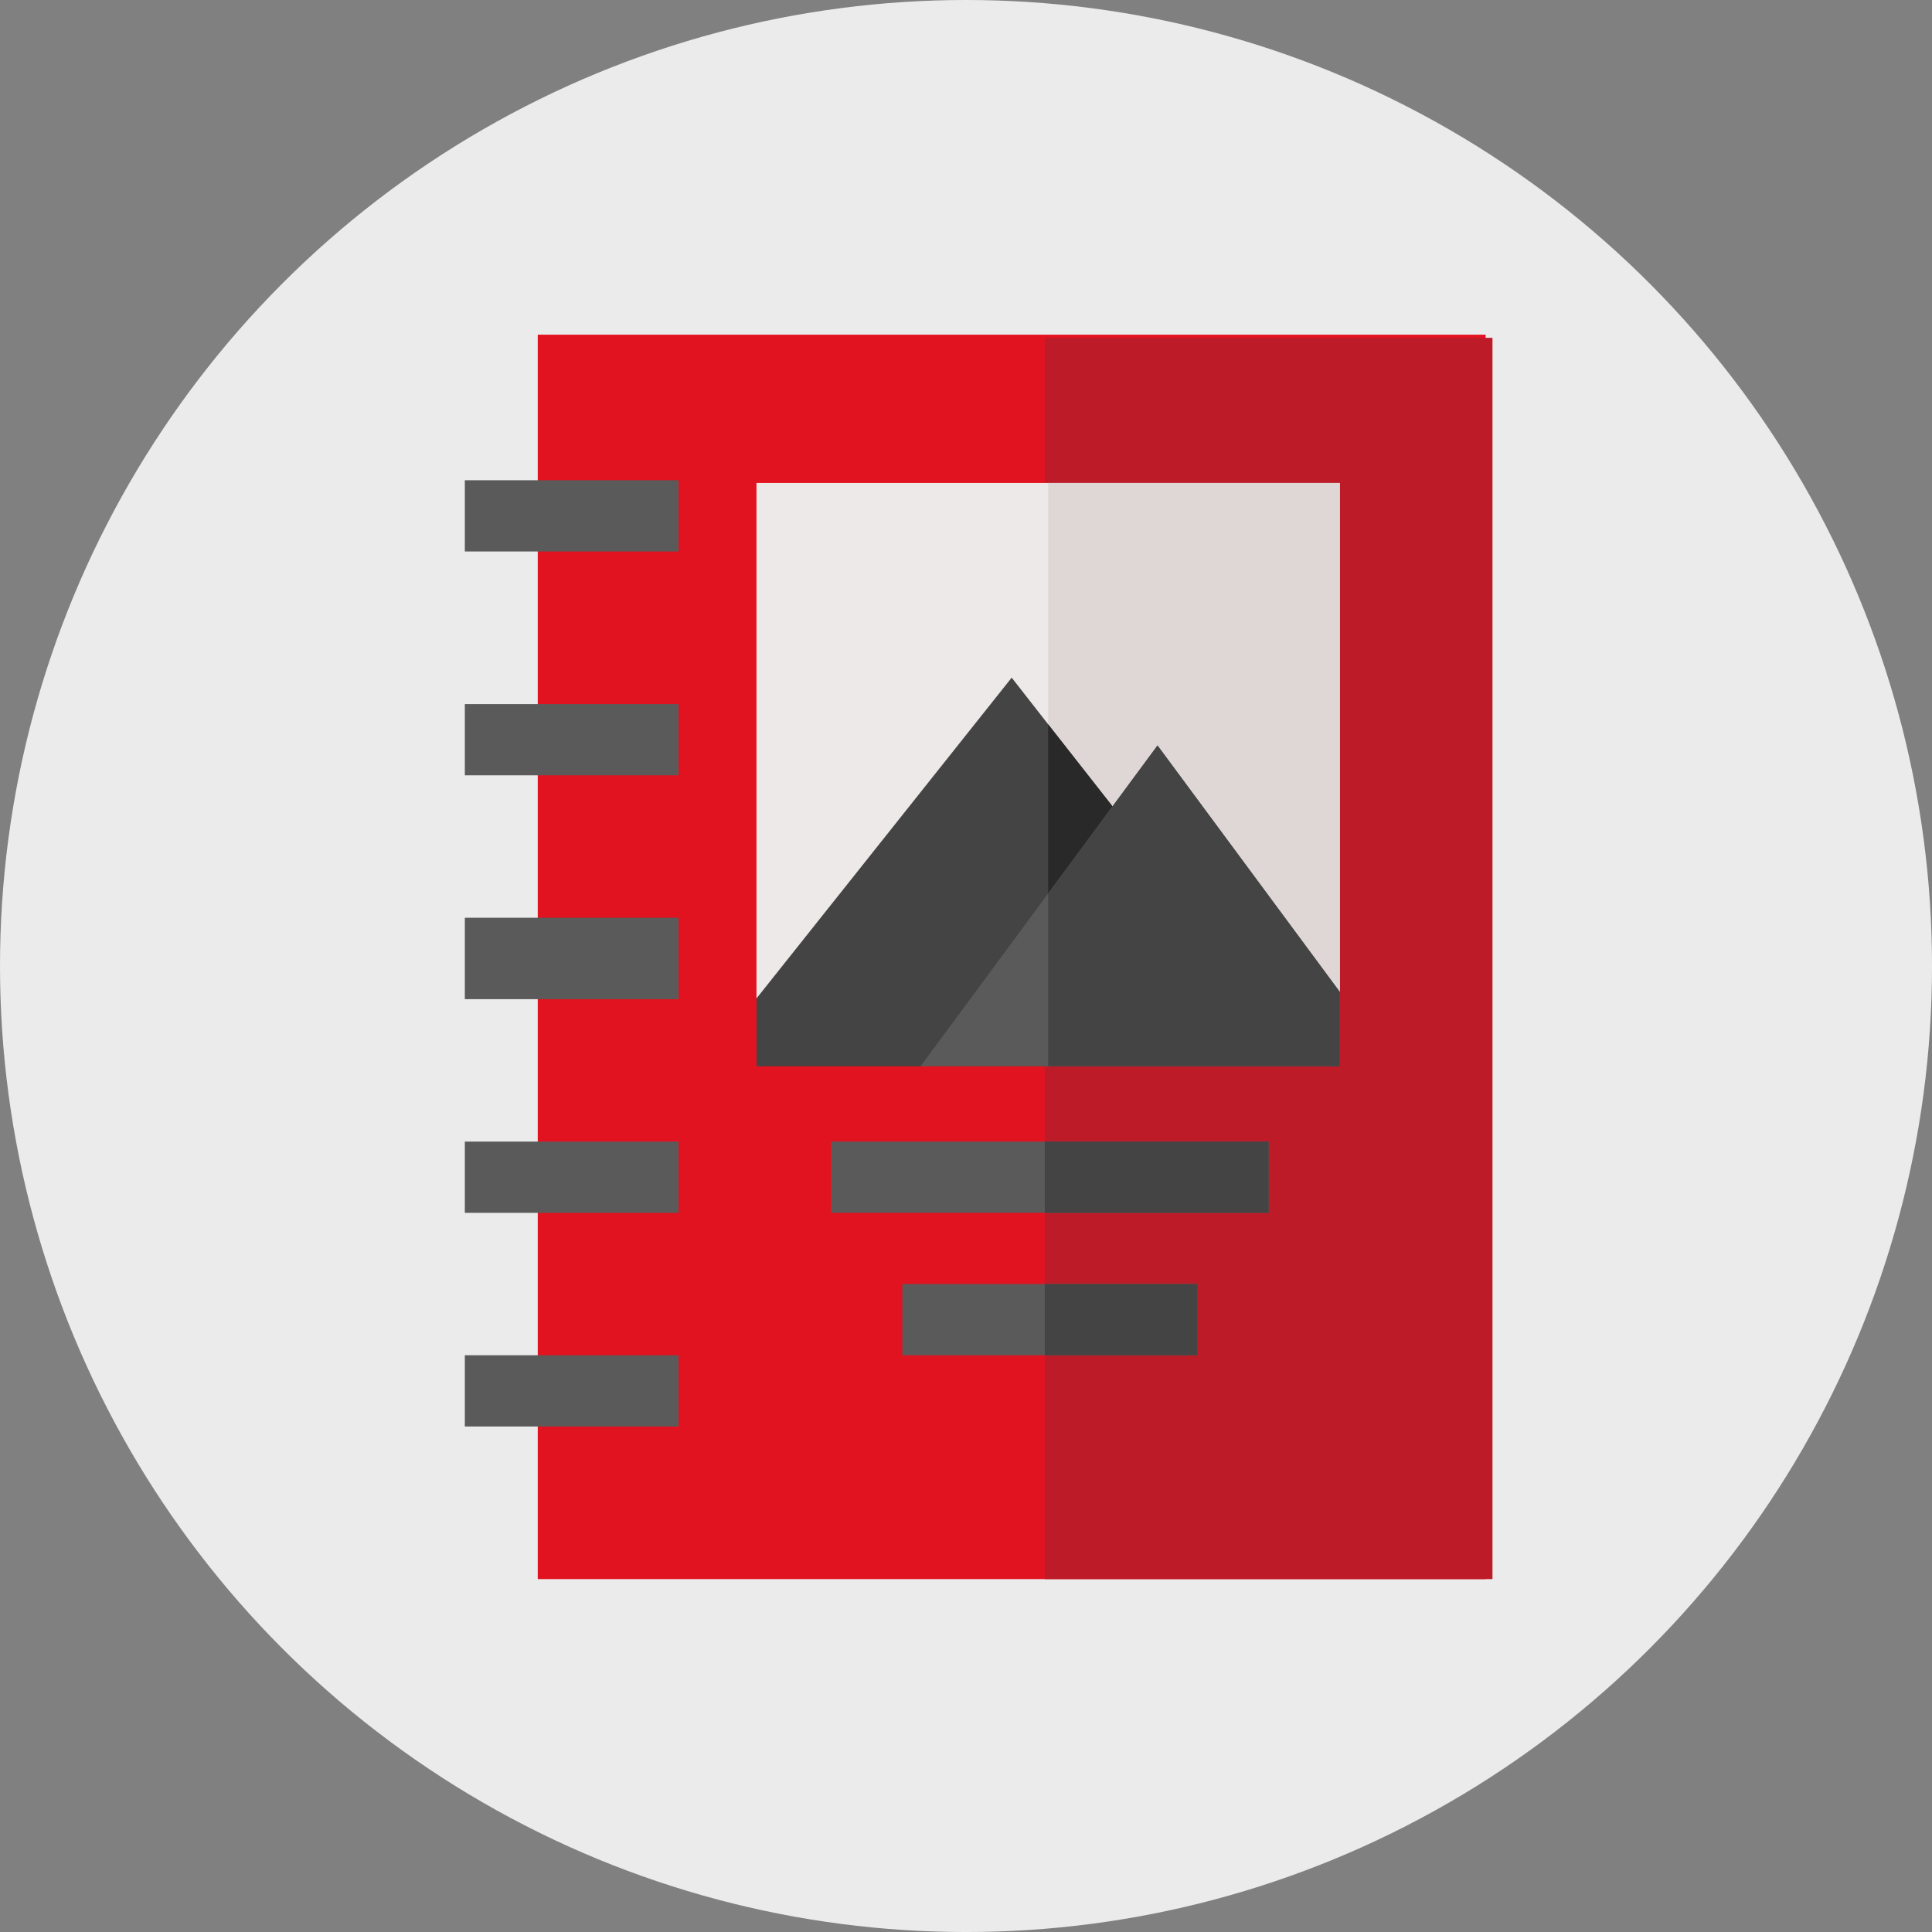
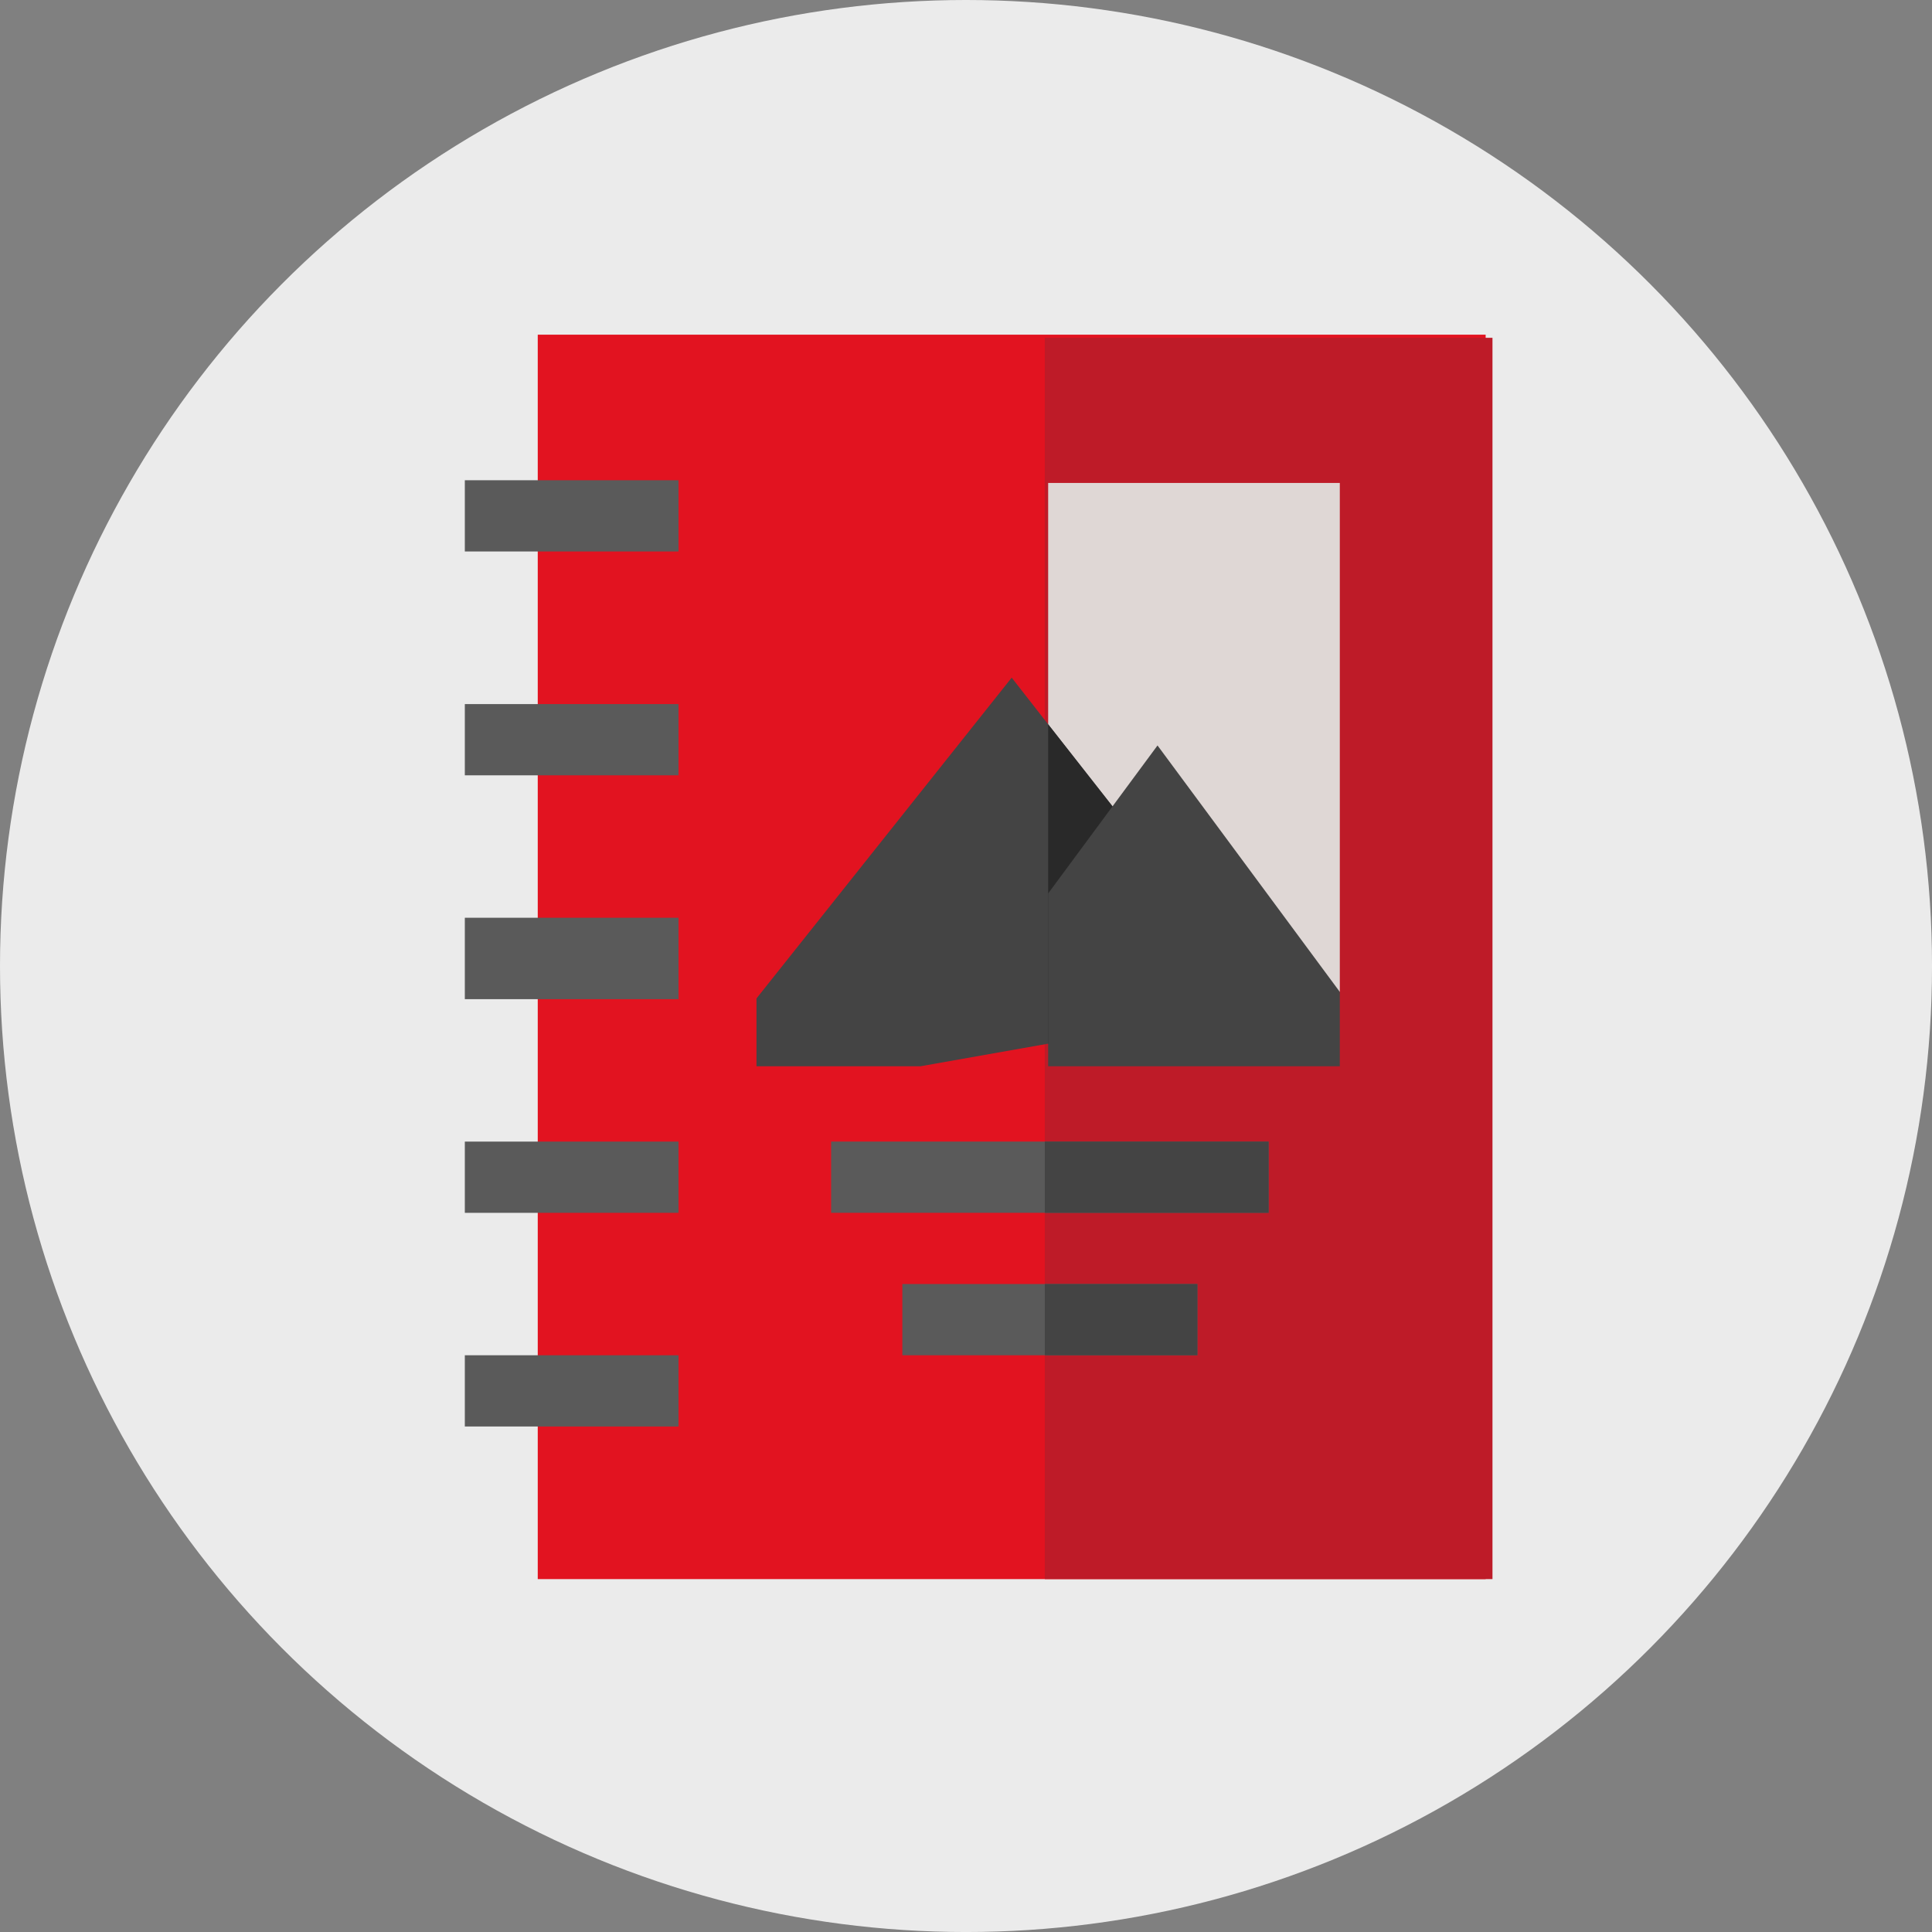
<svg xmlns="http://www.w3.org/2000/svg" width="103.909" height="103.909" viewBox="0 0 103.909 103.909">
  <rect x="0" y="0" width="103.909" height="103.909" fill="#808080" stroke="none" />
  <g id="Grupo_163428" data-name="Grupo 163428" transform="translate(-307 -2884)">
    <circle id="Elipse_304" data-name="Elipse 304" cx="51.955" cy="51.955" r="51.955" transform="translate(307 2884)" fill="#ebebeb" />
    <g id="_045-binding" data-name="045-binding" transform="translate(286 2902.135)">
      <path id="Trazado_4817" data-name="Trazado 4817" d="M76,0V66.929h50.981V0Z" transform="translate(-26.078 -0.135)" fill="#e21320" />
      <rect id="Rectángulo_147990" data-name="Rectángulo 147990" width="24.078" height="66.761" transform="translate(77.192 0.033)" fill="#be1b28" />
-       <path id="Trazado_4818" data-name="Trazado 4818" d="M197.373,61V88.373l-3.843.706-11.843-.157L166,88.726V61Z" transform="translate(-104.314 -53.161)" fill="#ede9e8" />
      <path id="Trazado_4819" data-name="Trazado 4819" d="M301.686,61V88.373l-3.843.706L286,88.922V61Z" transform="translate(-208.627 -53.161)" fill="#dfd7d5" />
      <g id="Grupo_163409" data-name="Grupo 163409" transform="translate(46 7.694)">
        <rect id="Rectángulo_147991" data-name="Rectángulo 147991" width="11.492" height="3.831" transform="translate(0 0)" fill="#5a5a5a" />
        <rect id="Rectángulo_147992" data-name="Rectángulo 147992" width="11.492" height="3.831" transform="translate(0 12.039)" fill="#5a5a5a" />
        <rect id="Rectángulo_147993" data-name="Rectángulo 147993" width="11.492" height="4.378" transform="translate(0 23.531)" fill="#5a5a5a" />
        <rect id="Rectángulo_147994" data-name="Rectángulo 147994" width="11.492" height="3.831" transform="translate(0 35.57)" fill="#5a5a5a" />
        <rect id="Rectángulo_147995" data-name="Rectángulo 147995" width="11.492" height="3.831" transform="translate(0 47.061)" fill="#5a5a5a" />
      </g>
      <path id="Trazado_4820" data-name="Trazado 4820" d="M193.53,158.707l-11.843,2.079L174.824,162H166v-3.647L179.726,141.1l1.961,2.51Z" transform="translate(-104.314 -122.789)" fill="#444" />
      <g id="Grupo_163410" data-name="Grupo 163410" transform="translate(65.7 43.263)">
        <rect id="Rectángulo_147996" data-name="Rectángulo 147996" width="23.531" height="3.831" transform="translate(0 0)" fill="#5a5a5a" />
        <rect id="Rectángulo_147997" data-name="Rectángulo 147997" width="15.869" height="3.831" transform="translate(3.831 7.661)" fill="#5a5a5a" />
      </g>
      <g id="Grupo_163411" data-name="Grupo 163411" transform="translate(77.192 43.263)">
        <rect id="Rectángulo_147998" data-name="Rectángulo 147998" width="8.208" height="3.831" transform="translate(0 7.661)" fill="#444" />
        <rect id="Rectángulo_147999" data-name="Rectángulo 147999" width="12.039" height="3.831" transform="translate(0 0)" fill="#444" />
      </g>
      <path id="Trazado_4821" data-name="Trazado 4821" d="M297.843,175.4,286,177.477V160.3Z" transform="translate(-208.627 -139.48)" fill="#292929" />
-       <path id="Trazado_4822" data-name="Trazado 4822" d="M256.049,182.254v4H233.5l6.863-9.294L246.245,169Z" transform="translate(-162.99 -147.042)" fill="#5a5a5a" />
      <path id="Trazado_4823" data-name="Trazado 4823" d="M301.686,182.254v4H286V176.96L291.882,169Z" transform="translate(-208.627 -147.042)" fill="#444" />
    </g>
  </g>
</svg>